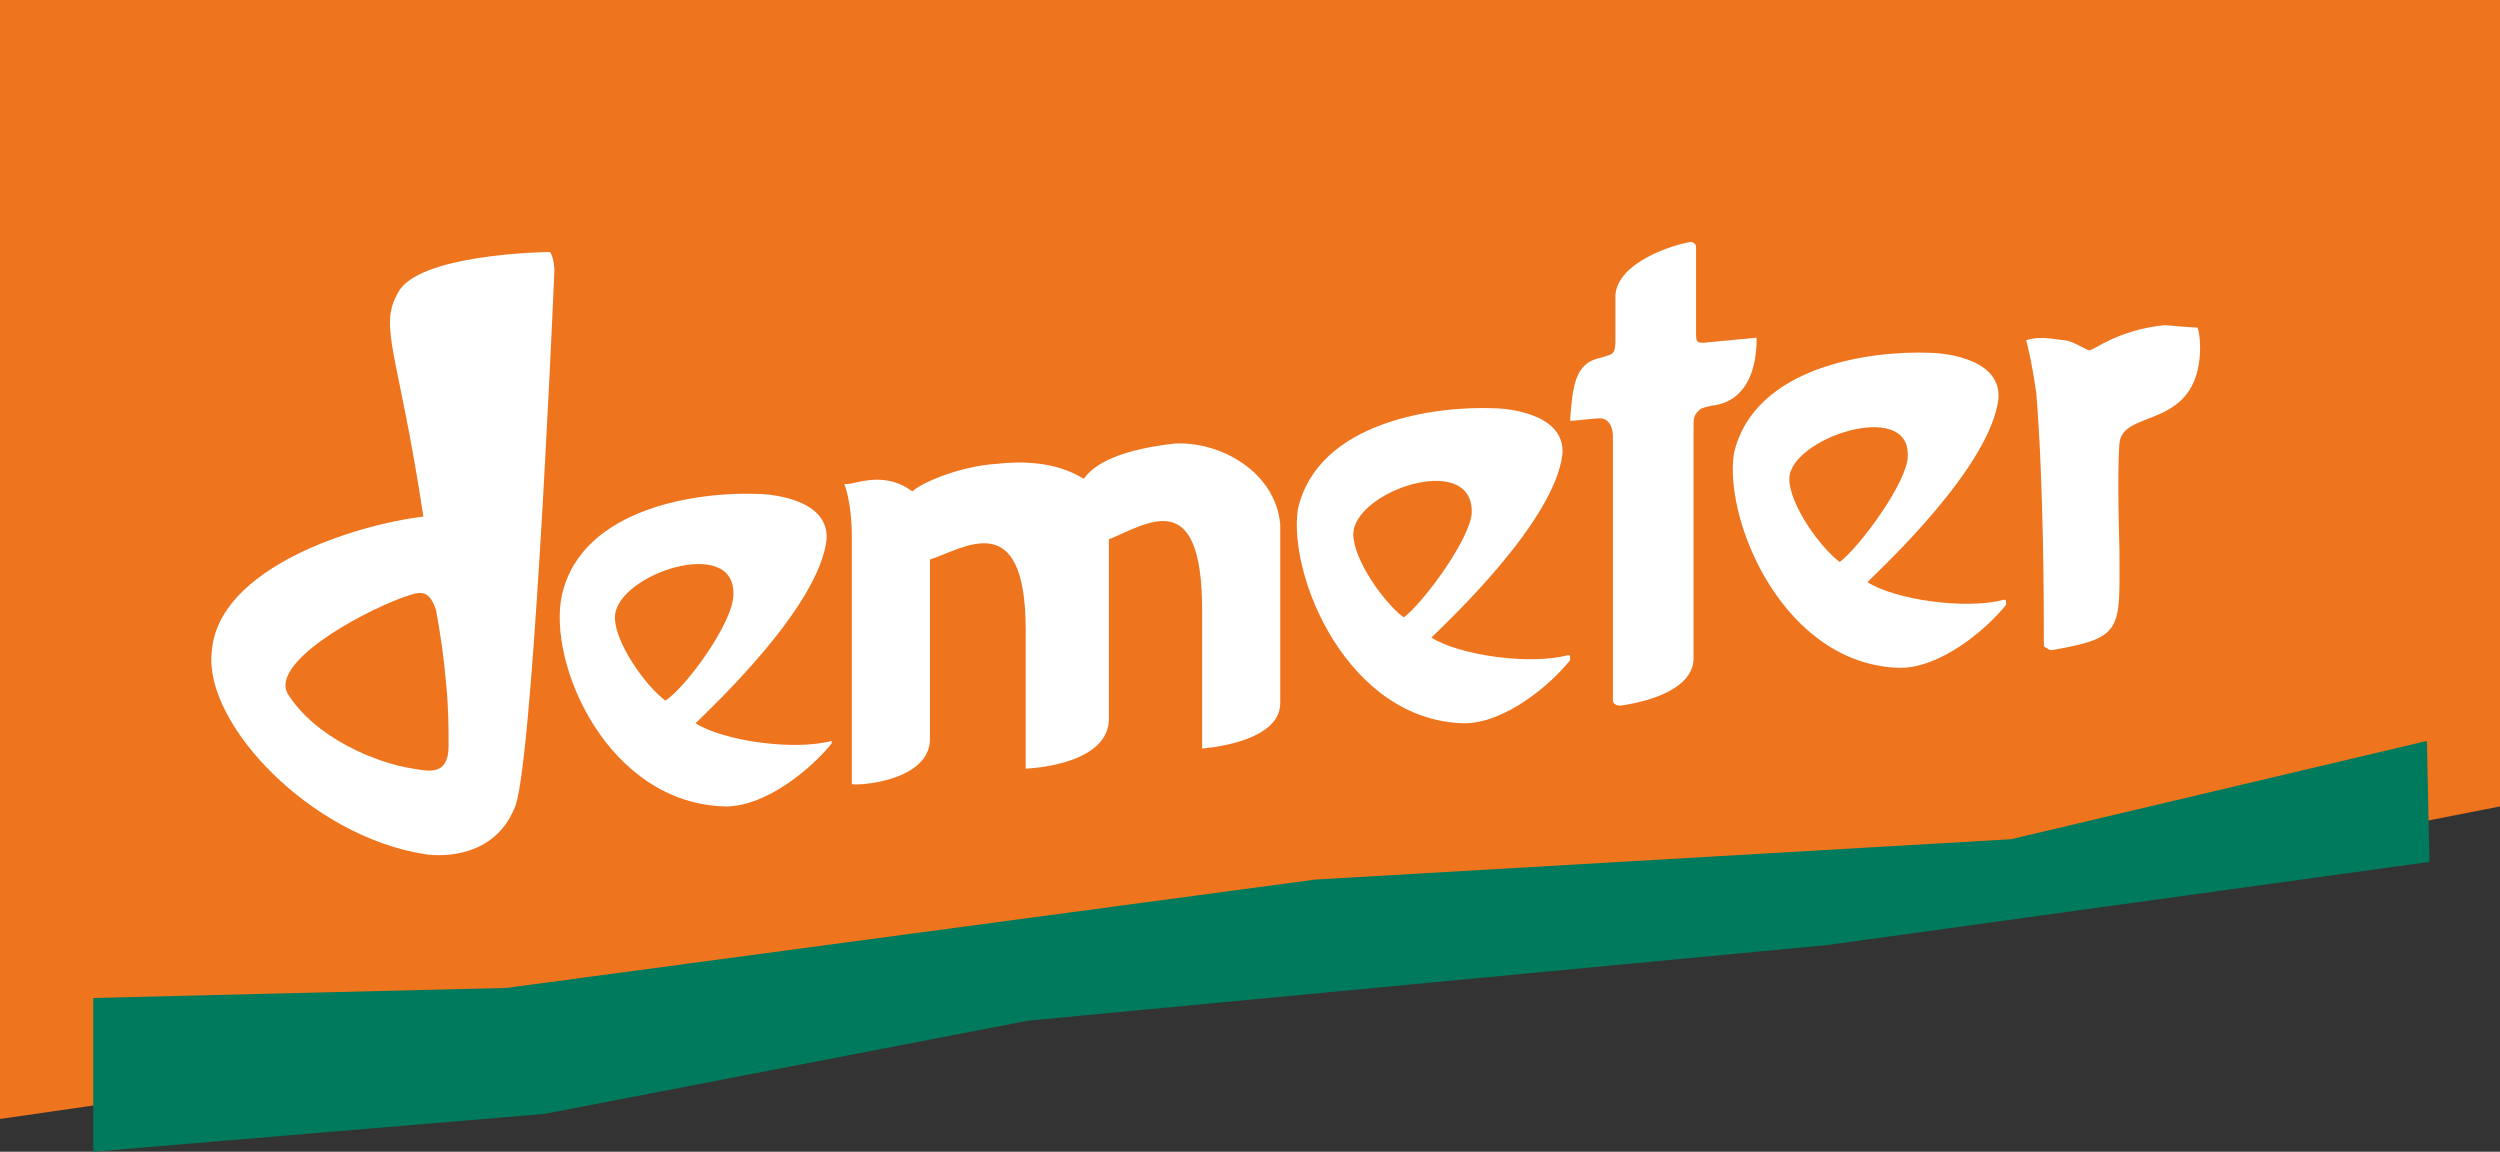
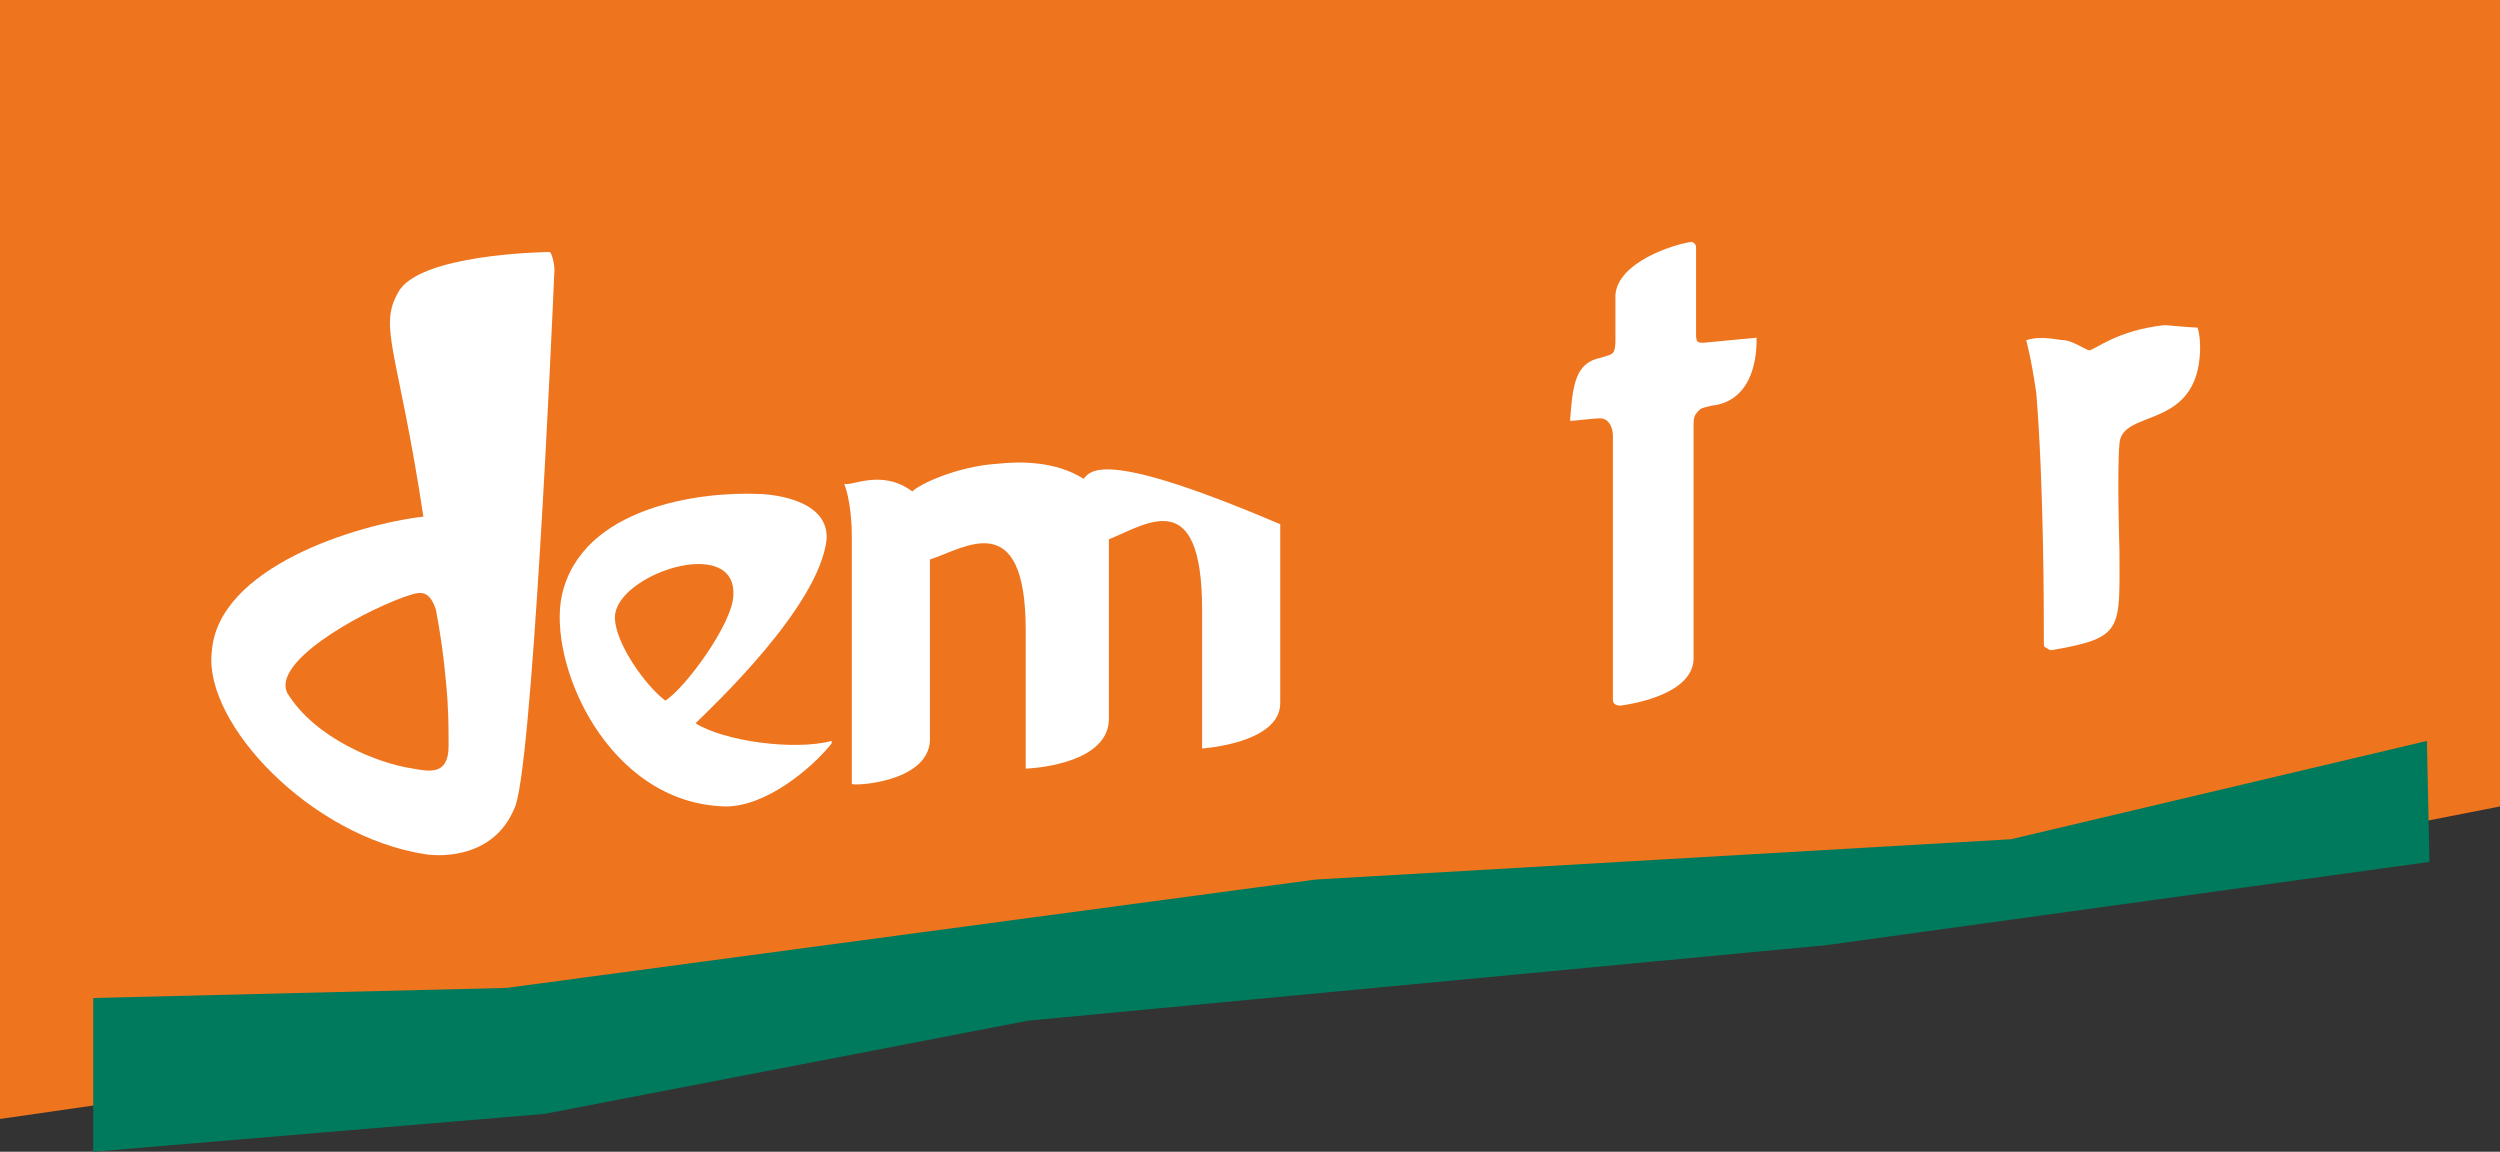
<svg xmlns="http://www.w3.org/2000/svg" version="1.1" id="Ebene_1" x="0px" y="0px" viewBox="0 0 99.2 45.7" style="enable-background:new 0 0 99.2 45.7;" xml:space="preserve">
  <rect x="0" y="0" width="99.2" height="45.7" fill="#333333" stroke="none" />
  <style type="text/css">
	.st0{fill:#EE741E;}
	.st1{fill:#007A5C;}
	.st2{fill:none;}
	.st3{fill:#FFFFFF;}
</style>
  <polygon id="XMLID_20_" class="st0" points="0,0 0,44.4 50,37.2 79.8,35.8 99.2,32 99.2,0 " />
  <polygon id="XMLID_1_" class="st1" points="3.7,39.6 20.1,39.2 52.2,34.9 79.8,33.3 96.3,29.4 96.4,34.2 72.5,37.5 40.8,40.5   21.6,44.2 3.7,45.7 " />
  <path id="XMLID_30_" class="st2" d="M16.5,30.5c0.6,0.1,1.4,0.3,1.4-0.9c0-0.7,0-1.5-0.1-2.5c-0.1-1.1-0.2-1.8-0.4-2.9  c-0.3-0.8-0.7-0.7-1.3-0.5c-1.9,0.7-5.2,2.6-4.5,3.8C12.6,29.3,15.1,30.2,16.5,30.5z" />
  <path id="XMLID_28_" class="st2" d="M73,22.3c0.8-0.5,2.7-3.1,2.7-4.2c0-2.4-4.7-0.8-4.7,0.9C71,19.9,72.2,21.7,73,22.3z" />
  <path id="XMLID_27_" class="st2" d="M55.7,24.5c0.8-0.5,2.7-3.1,2.7-4.2c0-2.4-4.7-0.8-4.7,0.9C53.6,22.1,54.9,23.8,55.7,24.5z" />
-   <path id="XMLID_26_" class="st2" d="M24.4,24.6c0,0.9,1.2,2.6,2,3.3c0.8-0.5,2.7-3.1,2.7-4.2C29.1,21.3,24.4,22.9,24.4,24.6z" />
  <path id="XMLID_24_" class="st3" d="M64,17.3l0,10.5c0,0.1,0.1,0.2,0.3,0.2c0.7-0.1,2.8-0.5,2.9-1.8c0-0.4,0-6.8,0-9.2  c0-0.4,0-0.5,0.2-0.7c0.1-0.1,0.1-0.1,0.5-0.2c1.9-0.2,1.8-2.5,1.8-2.7l-2.1,0.2c-0.2,0-0.3,0-0.3-0.3V9.8c0-0.1-0.1-0.2-0.2-0.2  c-0.7,0.1-2.9,0.8-3,2.1c0,0.1,0,1.1,0,1.8c0,0.1,0,0.4-0.1,0.5c-0.1,0.1-0.2,0.1-0.5,0.2c-1,0.2-1.1,1.1-1.2,2.5  c0.2,0,0.9-0.1,1.2-0.1C63.8,16.6,64,16.9,64,17.3z" />
-   <path id="XMLID_23_" class="st3" d="M36.9,29.4v-7.2c1.3-0.4,3.8-2.2,3.8,2.8v5.5c0,0,3.2-0.1,3.3-1.9v-7.2c1.5-0.6,3.7-2.2,3.7,2.8  l0,5.5c0,0,3.1-0.2,3.1-1.8c0,0,0-6.8,0-7.1c-0.2-2.1-2.4-3.3-4.2-3.2C44,17.9,43.3,18.6,43,19c-1.1-0.7-2.5-0.7-3.4-0.6  c-1.6,0.1-3.1,0.8-3.4,1.1c-1.2-0.9-2.4-0.2-2.7-0.3c0,0,0.3,0.7,0.3,2.1v9.8C33.7,31.2,36.8,31.1,36.9,29.4z" />
+   <path id="XMLID_23_" class="st3" d="M36.9,29.4v-7.2c1.3-0.4,3.8-2.2,3.8,2.8v5.5c0,0,3.2-0.1,3.3-1.9v-7.2c1.5-0.6,3.7-2.2,3.7,2.8  l0,5.5c0,0,3.1-0.2,3.1-1.8c0,0,0-6.8,0-7.1C44,17.9,43.3,18.6,43,19c-1.1-0.7-2.5-0.7-3.4-0.6  c-1.6,0.1-3.1,0.8-3.4,1.1c-1.2-0.9-2.4-0.2-2.7-0.3c0,0,0.3,0.7,0.3,2.1v9.8C33.7,31.2,36.8,31.1,36.9,29.4z" />
  <path id="XMLID_22_" class="st3" d="M81.1,25.5c0,0.1,0,0.2,0.1,0.2c0,0,0.1,0.1,0.2,0.1c2.9-0.5,2.7-0.8,2.7-4c0,0-0.1-3,0-4.2  c0.1-1.4,3.1-0.5,3.2-3.7c0-0.2,0-0.6-0.1-0.9c-0.2,0-1.3-0.1-1.3-0.1c-1.9,0.2-2.8,1-3,1c-0.1,0-0.7-0.4-1-0.4  c-0.2,0-0.9-0.2-1.5,0c0,0,0.2,0.7,0.4,2.1C81.1,19.3,81.1,24.2,81.1,25.5z" />
  <path class="st3" d="M33,29.4c-1.5,0.4-4.3,0-5.4-0.7c0.6-0.6,4.9-4.6,5.2-7.3c0.1-1.7-2.5-1.8-2.7-1.8c-2.3-0.1-7,0.5-7.8,4  c-0.6,2.7,1.8,8.3,6.5,8.4c1.6,0,3.4-1.5,4.2-2.5c0,0,0-0.1,0-0.1C33.1,29.4,33.1,29.4,33,29.4z M26.4,27.8c-0.8-0.6-2-2.3-2-3.3  c0-1.7,4.8-3.3,4.7-0.9C29.1,24.7,27.2,27.3,26.4,27.8z" />
-   <path class="st3" d="M58.1,28.7c1.6,0,3.4-1.5,4.2-2.5c0,0,0-0.1,0-0.1c0-0.1,0-0.1-0.1-0.1c-1.5,0.4-4.3,0-5.4-0.7  c0.6-0.6,4.9-4.6,5.2-7.3c0.1-1.7-2.5-1.8-2.7-1.8c-2.3-0.1-7,0.5-7.8,4C51.1,22.9,53.5,28.6,58.1,28.7z M58.4,20.3  c0,1-1.9,3.6-2.7,4.2c-0.8-0.6-2-2.3-2-3.3C53.7,19.5,58.4,17.9,58.4,20.3z" />
-   <path class="st3" d="M75.4,26.5c1.6,0,3.4-1.5,4.2-2.5c0,0,0-0.1,0-0.1c0-0.1,0-0.1-0.1-0.1c-1.5,0.4-4.3,0-5.4-0.7  c0.6-0.6,4.9-4.6,5.2-7.3c0.1-1.7-2.5-1.8-2.7-1.8c-2.3-0.1-7,0.5-7.8,4C68.4,20.7,70.8,26.4,75.4,26.5z M75.7,18.1  c0,1-1.9,3.6-2.7,4.2c-0.8-0.6-2-2.3-2-3.3C71,17.4,75.8,15.8,75.7,18.1z" />
  <path class="st3" d="M16.9,33.9c0.7,0.1,2.7,0.1,3.5-1.8c0.7-1.2,1.5-19,1.6-21.4c0-0.2-0.1-0.7-0.2-0.7c-0.3,0-5.2,0.1-6,1.6  c-0.8,1.4,0,2.3,1,8.9c-2.6,0.3-8.2,2-8.4,5.4C8.1,28.7,12.3,33.2,16.9,33.9z M16,23.7c0.6-0.2,1-0.4,1.3,0.5  c0.2,1.1,0.3,1.8,0.4,2.9c0.1,1,0.1,1.8,0.1,2.5c0,1.2-0.8,1-1.4,0.9c-1.4-0.2-3.9-1.2-5-3C10.8,26.3,14.1,24.4,16,23.7z" />
</svg>